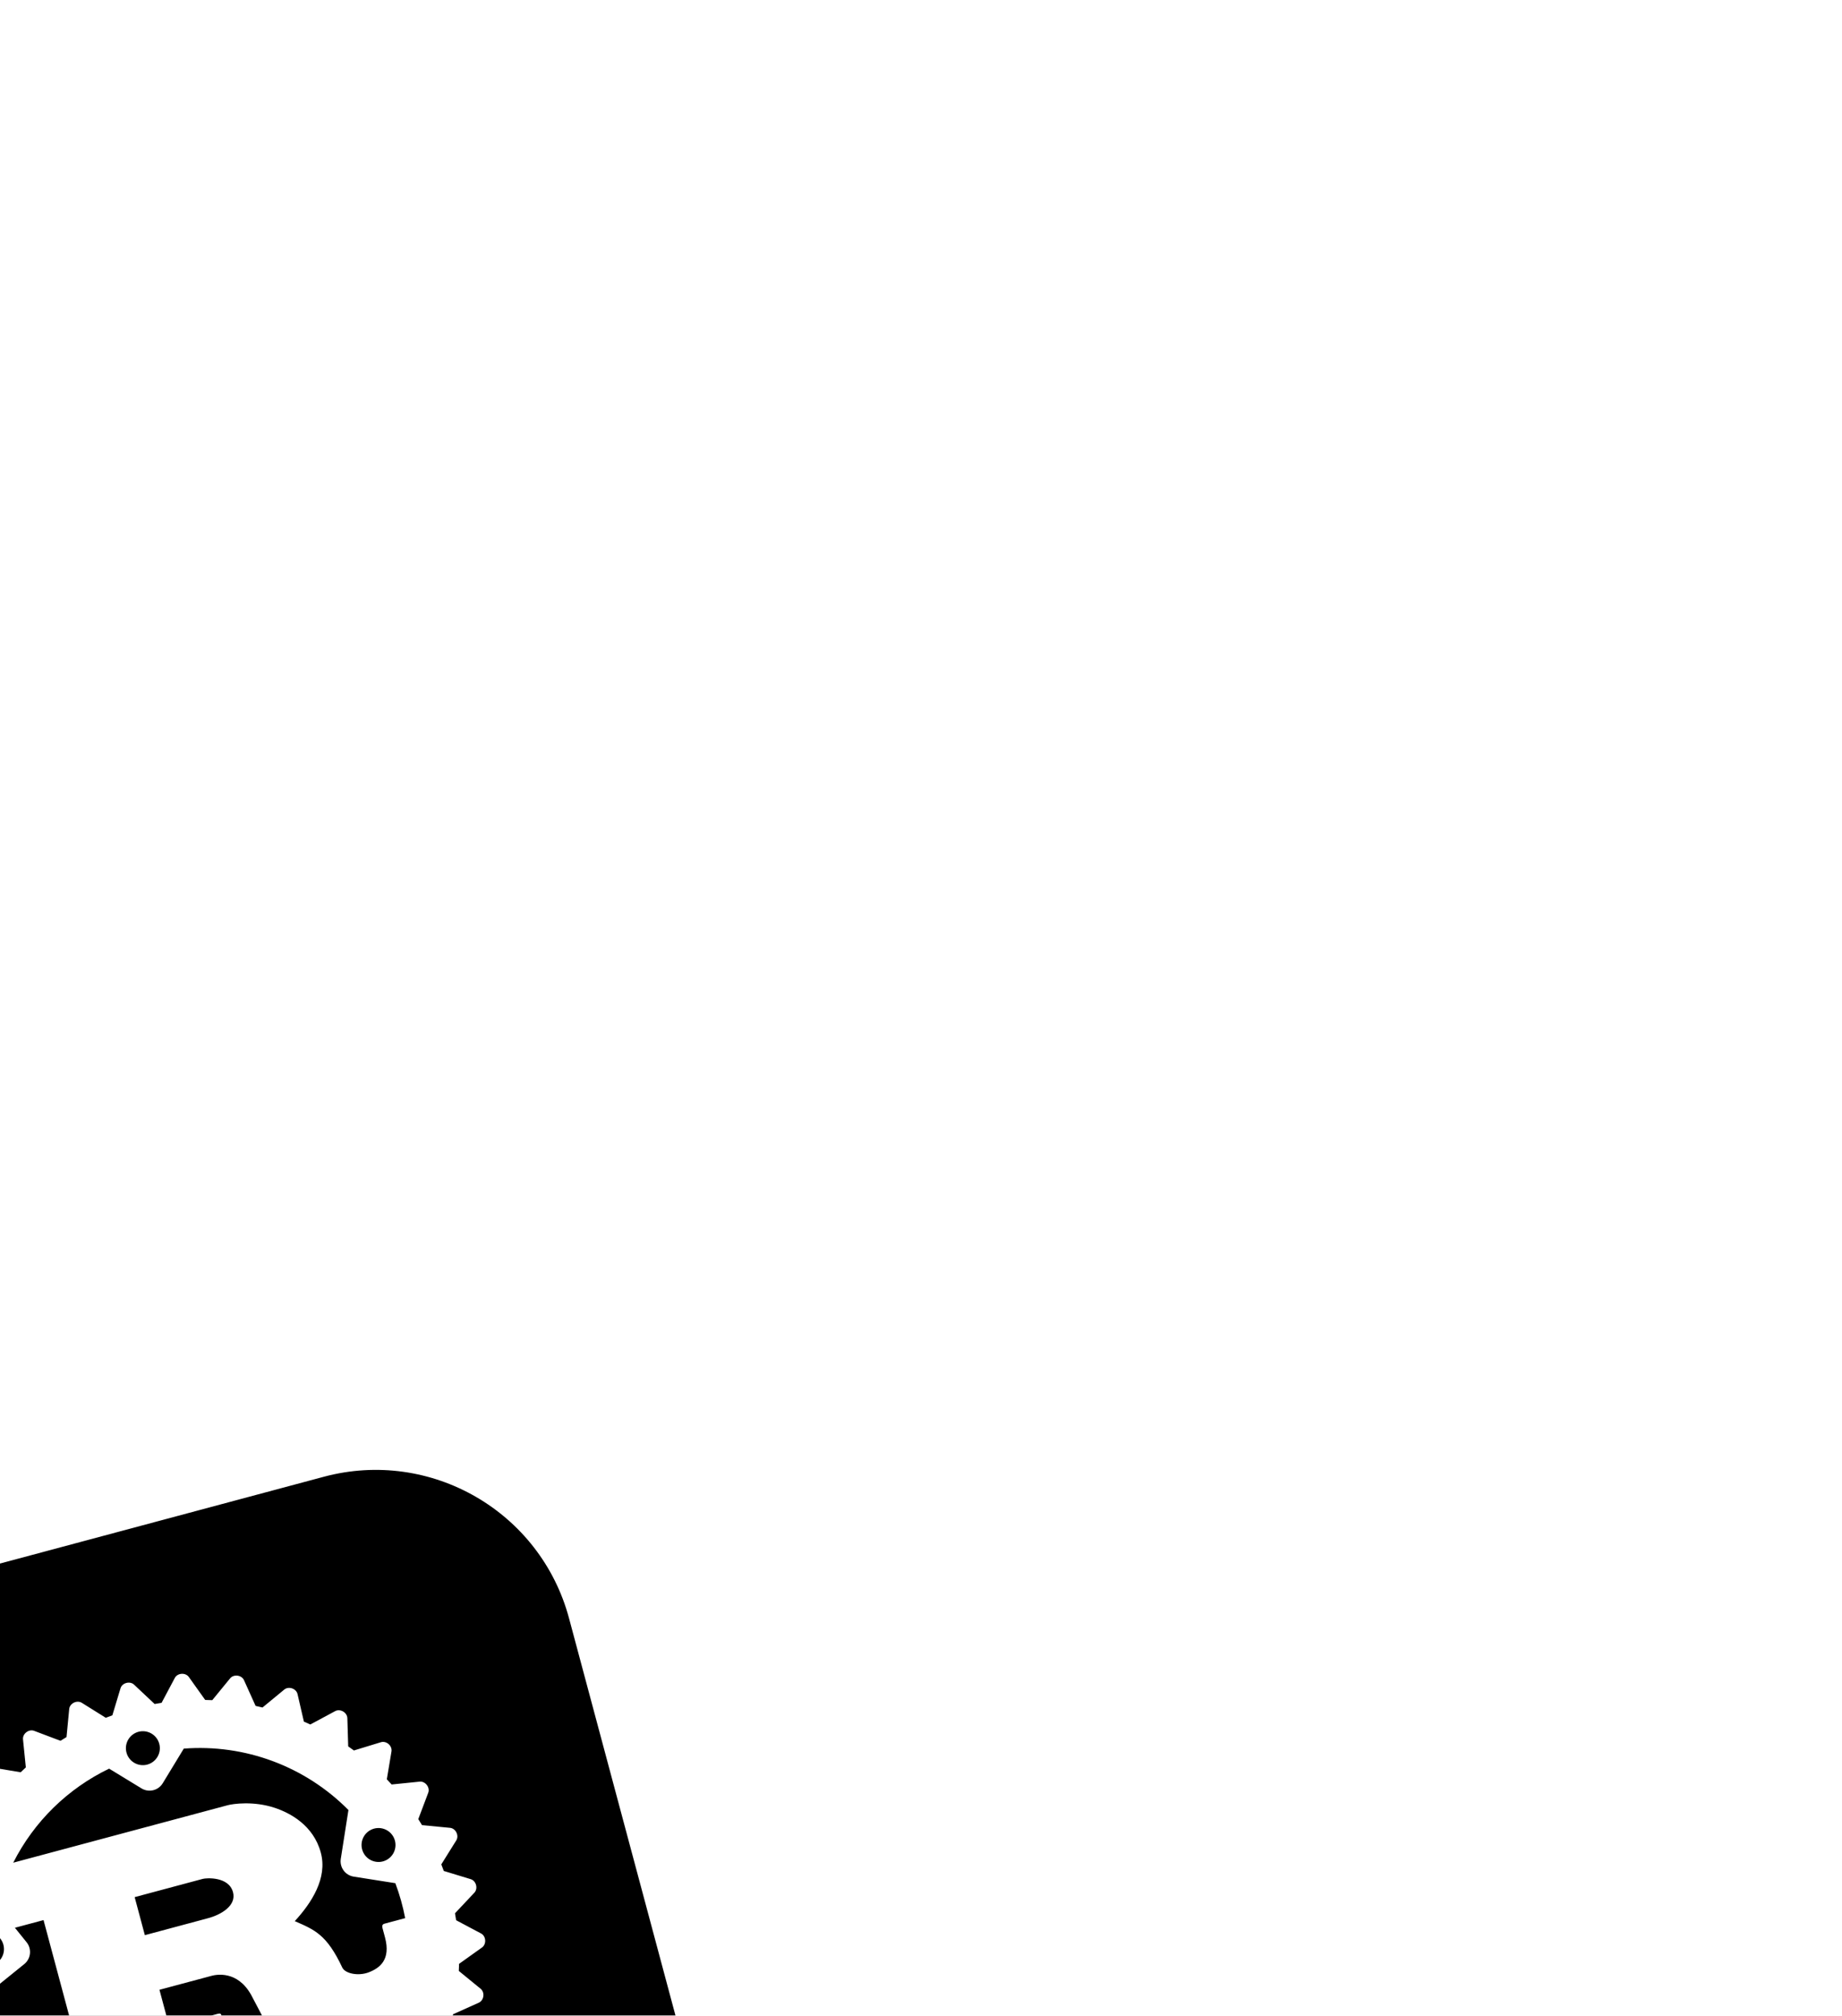
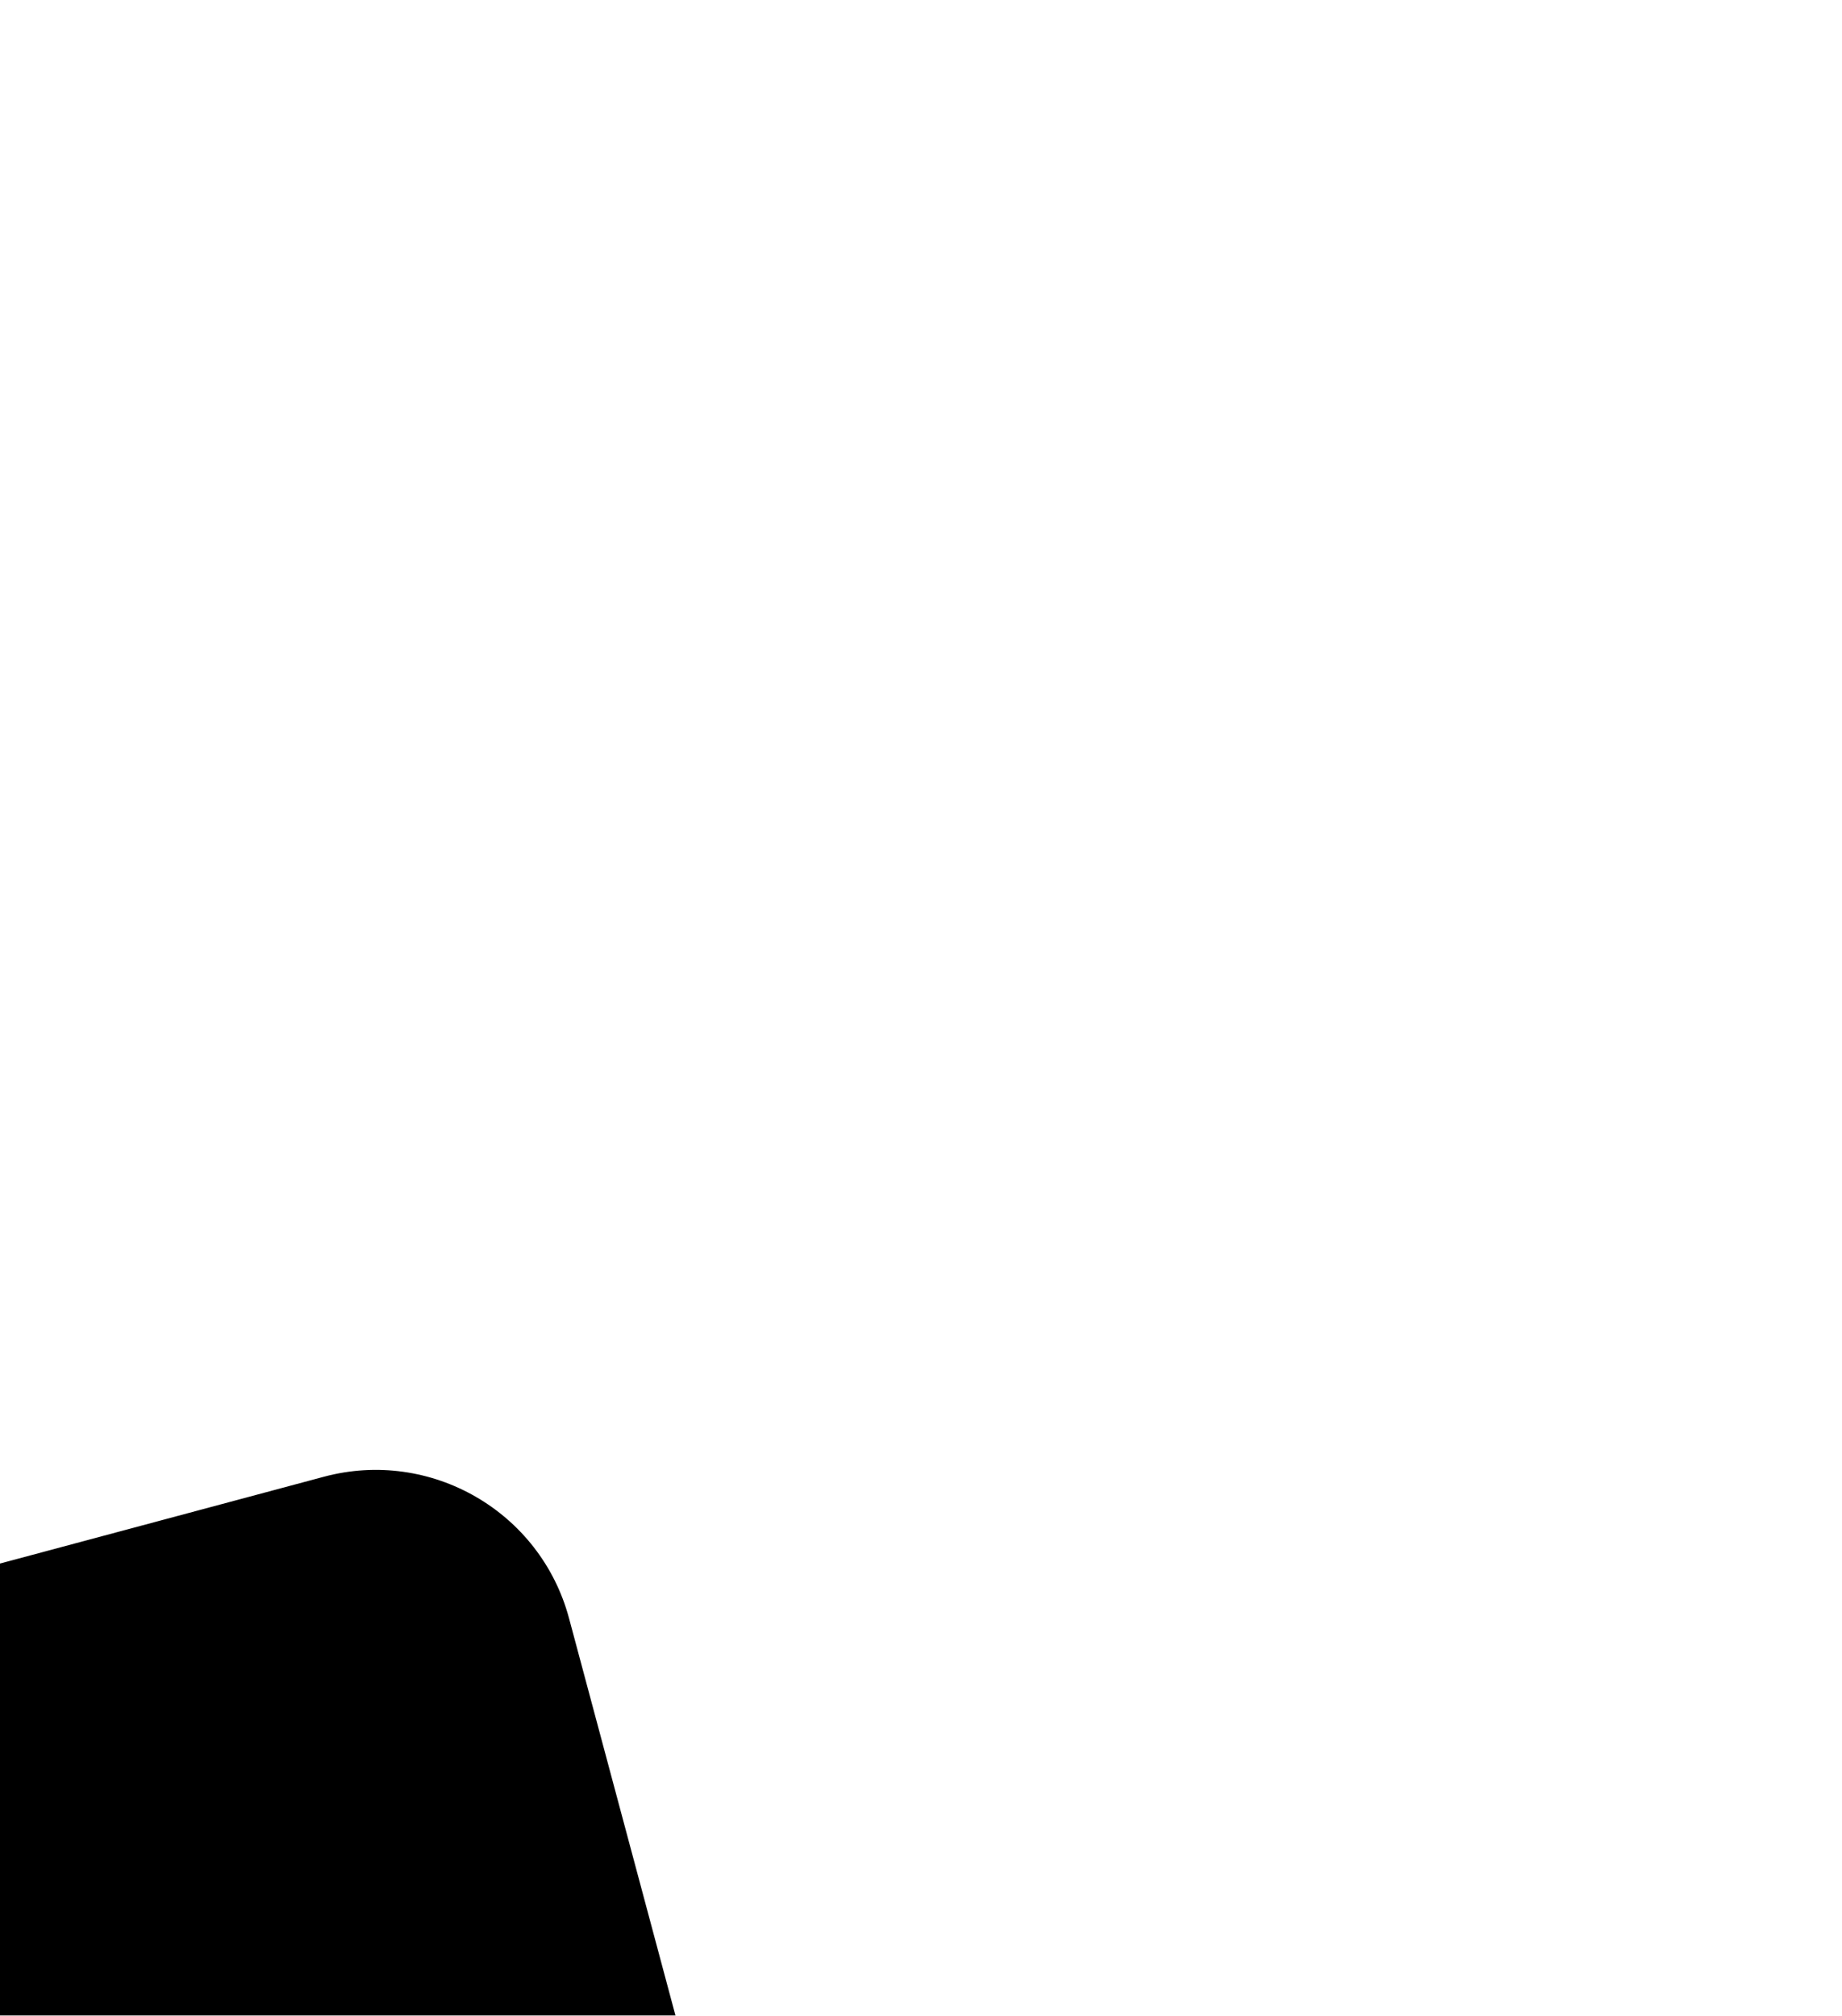
<svg xmlns="http://www.w3.org/2000/svg" width="138" height="151" viewBox="0 0 138 151" fill="none">
  <g filter="url(#filter0_ddd_1166_9286)">
    <rect x="120.75" y="0.748" width="66" height="66" rx="15" transform="rotate(75 120.75 0.748)" fill="black" />
    <g clip-path="url(#clip0_1166_9286)">
-       <path d="M91.475 25.293C91.432 25.132 91.421 24.964 91.442 24.798C91.464 24.633 91.518 24.473 91.602 24.328C91.686 24.183 91.797 24.057 91.929 23.955C92.062 23.853 92.213 23.779 92.374 23.735C92.536 23.692 92.704 23.681 92.87 23.703C93.035 23.725 93.195 23.779 93.34 23.863C93.484 23.946 93.611 24.057 93.713 24.19C93.814 24.322 93.889 24.474 93.932 24.635C94.02 24.961 93.974 25.308 93.805 25.6C93.636 25.892 93.359 26.105 93.033 26.193C92.707 26.28 92.36 26.234 92.068 26.066C91.775 25.897 91.562 25.619 91.475 25.293ZM79.797 40.345C79.754 40.184 79.743 40.016 79.764 39.85C79.786 39.684 79.84 39.525 79.924 39.38C80.007 39.235 80.118 39.108 80.251 39.007C80.384 38.905 80.535 38.831 80.696 38.787C80.858 38.744 81.026 38.733 81.191 38.755C81.357 38.777 81.517 38.831 81.661 38.914C81.806 38.998 81.933 39.109 82.035 39.242C82.136 39.374 82.211 39.525 82.254 39.687C82.341 40.013 82.296 40.36 82.127 40.652C81.958 40.944 81.68 41.157 81.355 41.245C81.029 41.332 80.681 41.286 80.389 41.117C80.097 40.949 79.884 40.671 79.797 40.345ZM109.13 32.546C109.042 32.221 109.088 31.873 109.257 31.581C109.425 31.289 109.703 31.076 110.029 30.988C110.355 30.901 110.702 30.947 110.994 31.116C111.286 31.284 111.5 31.562 111.587 31.888C111.674 32.214 111.629 32.561 111.46 32.853C111.291 33.145 111.013 33.358 110.688 33.446C110.362 33.533 110.014 33.487 109.722 33.319C109.43 33.15 109.217 32.872 109.13 32.546ZM83.82 41.137C84.059 40.943 84.211 40.662 84.243 40.356C84.276 40.05 84.186 39.743 83.993 39.503L83.117 38.417L85.262 37.842L87.851 47.506L83.525 48.666C82.488 46.933 81.796 45.017 81.487 43.022L83.82 41.137ZM92.852 38.971L92.089 36.122L97.195 34.754C97.458 34.684 99.137 34.561 99.457 35.754C99.723 36.747 98.591 37.432 97.583 37.702L92.852 38.971ZM89.99 56.176C89.947 56.015 89.936 55.847 89.958 55.681C89.98 55.515 90.034 55.356 90.117 55.211C90.201 55.066 90.312 54.94 90.445 54.838C90.577 54.736 90.728 54.662 90.89 54.618C91.051 54.575 91.219 54.564 91.385 54.586C91.551 54.608 91.71 54.662 91.855 54.745C92 54.829 92.126 54.94 92.228 55.073C92.33 55.205 92.404 55.356 92.448 55.518C92.535 55.844 92.489 56.191 92.321 56.483C92.152 56.775 91.874 56.988 91.548 57.076C91.222 57.163 90.875 57.117 90.583 56.949C90.291 56.78 90.078 56.502 89.99 56.176ZM108.213 51.354C108.126 51.028 108.172 50.681 108.34 50.389C108.509 50.097 108.787 49.884 109.113 49.796C109.439 49.709 109.786 49.755 110.078 49.923C110.37 50.092 110.583 50.37 110.671 50.696C110.758 51.022 110.712 51.369 110.544 51.661C110.375 51.953 110.097 52.166 109.771 52.254C109.445 52.341 109.098 52.295 108.806 52.127C108.514 51.958 108.301 51.68 108.213 51.354ZM107.847 48.466C107.205 48.499 106.714 49.044 106.747 49.684L106.902 52.728C105.159 54.157 103.128 55.194 100.948 55.767C98.768 56.34 96.49 56.436 94.269 56.047L92.882 53.334C92.59 52.761 91.892 52.536 91.32 52.829L88.925 54.055C88.322 53.695 87.745 53.295 87.196 52.858L99.56 49.545C99.7 49.508 99.786 49.457 99.752 49.33L98.58 44.957C98.545 44.828 98.446 44.829 98.306 44.867L94.689 45.836L93.946 43.063L97.857 42.016C98.213 41.92 99.793 41.608 100.821 43.456L102.417 46.491C102.84 47.139 104.169 48.31 105.176 48.04L111.559 46.33C111.284 47.018 110.961 47.685 110.591 48.327L107.847 48.466ZM111.618 35.078C111.939 35.928 112.185 36.804 112.354 37.696L110.804 38.112C110.649 38.153 110.612 38.274 110.652 38.425L110.843 39.138C111.293 40.818 110.445 41.433 109.64 41.75C108.876 42.051 107.885 41.865 107.65 41.411C106.482 38.915 105.558 38.565 104.084 37.921C105.345 36.547 106.547 34.699 106.035 32.791C105.483 30.732 103.724 29.813 102.591 29.435C101.002 28.905 99.46 29.129 99.056 29.237L82.991 33.542C84.546 30.468 87.07 27.992 90.175 26.497L92.6 27.976C93.146 28.31 93.861 28.137 94.193 27.588L95.769 24.996C98.036 24.821 100.313 25.143 102.443 25.937C104.573 26.732 106.505 27.98 108.104 29.596L107.531 33.258C107.484 33.563 107.559 33.873 107.74 34.122C107.921 34.371 108.194 34.538 108.498 34.586L111.618 35.078ZM115.247 34.161L115.062 33.668L116.182 31.875C116.41 31.51 116.144 30.972 115.717 30.931L113.618 30.729L113.337 30.278L114.082 28.306C114.235 27.905 113.868 27.429 113.443 27.47L111.342 27.683L110.98 27.296L111.328 25.212C111.4 24.787 110.949 24.39 110.537 24.517L108.515 25.135L108.087 24.83L108.023 22.715C108.009 22.285 107.489 21.985 107.11 22.188L105.246 23.19L104.767 22.973L104.291 20.912C104.196 20.494 103.626 20.301 103.295 20.574L101.666 21.917L101.149 21.796L100.281 19.871C100.107 19.48 99.509 19.402 99.238 19.735L97.903 21.366L97.372 21.349L96.148 19.632C95.899 19.283 95.299 19.322 95.097 19.701L94.105 21.567L93.585 21.654L92.044 20.204C91.733 19.911 91.149 20.067 91.028 20.477L90.418 22.502L89.925 22.687L88.129 21.565C87.763 21.339 87.225 21.604 87.185 22.031L86.983 24.131L86.532 24.411L84.559 23.665C84.158 23.512 83.681 23.88 83.724 24.304L83.935 26.405L83.548 26.769L81.466 26.42C81.043 26.349 80.645 26.802 80.772 27.211L81.39 29.233L81.084 29.662L78.969 29.726C78.539 29.74 78.239 30.259 78.442 30.638L79.444 32.502L79.226 32.98L77.166 33.456C76.749 33.554 76.555 34.121 76.828 34.454L78.172 36.084L78.05 36.601L76.124 37.467C75.734 37.641 75.656 38.239 75.989 38.51L77.62 39.845L77.602 40.377L75.885 41.601C75.536 41.85 75.575 42.45 75.954 42.651L77.821 43.644L77.908 44.164L76.458 45.704C76.165 46.015 76.321 46.599 76.731 46.721L78.756 47.33L78.941 47.824L77.818 49.623C77.592 49.988 77.857 50.526 78.283 50.567L80.382 50.769L80.664 51.22L79.918 53.192C79.767 53.593 80.133 54.071 80.558 54.027L82.657 53.815L83.021 54.202L82.672 56.284C82.601 56.708 83.055 57.105 83.463 56.979L85.486 56.361L85.914 56.668L85.978 58.783C85.992 59.211 86.511 59.512 86.89 59.308L88.754 58.306L89.233 58.524L89.709 60.584C89.804 61.002 90.374 61.196 90.705 60.923L92.334 59.579L92.851 59.701L93.718 61.625C93.893 62.017 94.491 62.093 94.762 61.763L96.097 60.129L96.628 60.147L97.852 61.864C98.101 62.213 98.701 62.174 98.903 61.795L99.895 59.928L100.416 59.844L101.956 61.294C102.267 61.584 102.849 61.431 102.973 61.021L103.582 58.995L104.075 58.808L105.868 59.928C106.233 60.156 106.771 59.89 106.812 59.464L107.014 57.364L107.465 57.083L109.438 57.831C109.838 57.982 110.316 57.616 110.273 57.189L110.062 55.09L110.449 54.725L112.531 55.075C112.954 55.145 113.351 54.694 113.225 54.283L112.606 52.261L112.911 51.833L115.027 51.769C115.456 51.755 115.756 51.236 115.554 50.858L114.552 48.994L114.77 48.515L116.83 48.039C117.248 47.945 117.441 47.373 117.168 47.041L115.824 45.413L115.945 44.896L117.87 44.03C118.262 43.855 118.342 43.258 118.006 42.986L116.374 41.651L116.393 41.12L118.11 39.896C118.458 39.646 118.42 39.047 118.04 38.845L116.173 37.853L116.087 37.333L117.537 35.792C117.83 35.481 117.675 34.9 117.264 34.776L115.247 34.161Z" fill="white" />
+       <path d="M91.475 25.293C91.432 25.132 91.421 24.964 91.442 24.798C91.464 24.633 91.518 24.473 91.602 24.328C91.686 24.183 91.797 24.057 91.929 23.955C92.062 23.853 92.213 23.779 92.374 23.735C92.536 23.692 92.704 23.681 92.87 23.703C93.035 23.725 93.195 23.779 93.34 23.863C93.484 23.946 93.611 24.057 93.713 24.19C93.814 24.322 93.889 24.474 93.932 24.635C94.02 24.961 93.974 25.308 93.805 25.6C93.636 25.892 93.359 26.105 93.033 26.193C92.707 26.28 92.36 26.234 92.068 26.066C91.775 25.897 91.562 25.619 91.475 25.293ZM79.797 40.345C79.754 40.184 79.743 40.016 79.764 39.85C79.786 39.684 79.84 39.525 79.924 39.38C80.007 39.235 80.118 39.108 80.251 39.007C80.384 38.905 80.535 38.831 80.696 38.787C80.858 38.744 81.026 38.733 81.191 38.755C81.357 38.777 81.517 38.831 81.661 38.914C81.806 38.998 81.933 39.109 82.035 39.242C82.136 39.374 82.211 39.525 82.254 39.687C82.341 40.013 82.296 40.36 82.127 40.652C81.958 40.944 81.68 41.157 81.355 41.245C81.029 41.332 80.681 41.286 80.389 41.117C80.097 40.949 79.884 40.671 79.797 40.345ZM109.13 32.546C109.042 32.221 109.088 31.873 109.257 31.581C109.425 31.289 109.703 31.076 110.029 30.988C110.355 30.901 110.702 30.947 110.994 31.116C111.286 31.284 111.5 31.562 111.587 31.888C111.674 32.214 111.629 32.561 111.46 32.853C111.291 33.145 111.013 33.358 110.688 33.446C110.362 33.533 110.014 33.487 109.722 33.319C109.43 33.15 109.217 32.872 109.13 32.546ZM83.82 41.137C84.059 40.943 84.211 40.662 84.243 40.356C84.276 40.05 84.186 39.743 83.993 39.503L83.117 38.417L85.262 37.842L87.851 47.506L83.525 48.666C82.488 46.933 81.796 45.017 81.487 43.022L83.82 41.137ZM92.852 38.971L92.089 36.122L97.195 34.754C97.458 34.684 99.137 34.561 99.457 35.754C99.723 36.747 98.591 37.432 97.583 37.702L92.852 38.971ZM89.99 56.176C89.947 56.015 89.936 55.847 89.958 55.681C89.98 55.515 90.034 55.356 90.117 55.211C90.201 55.066 90.312 54.94 90.445 54.838C90.577 54.736 90.728 54.662 90.89 54.618C91.051 54.575 91.219 54.564 91.385 54.586C91.551 54.608 91.71 54.662 91.855 54.745C92 54.829 92.126 54.94 92.228 55.073C92.33 55.205 92.404 55.356 92.448 55.518C92.535 55.844 92.489 56.191 92.321 56.483C92.152 56.775 91.874 56.988 91.548 57.076C91.222 57.163 90.875 57.117 90.583 56.949C90.291 56.78 90.078 56.502 89.99 56.176ZM108.213 51.354C108.126 51.028 108.172 50.681 108.34 50.389C108.509 50.097 108.787 49.884 109.113 49.796C109.439 49.709 109.786 49.755 110.078 49.923C110.37 50.092 110.583 50.37 110.671 50.696C110.758 51.022 110.712 51.369 110.544 51.661C110.375 51.953 110.097 52.166 109.771 52.254C109.445 52.341 109.098 52.295 108.806 52.127C108.514 51.958 108.301 51.68 108.213 51.354ZM107.847 48.466C107.205 48.499 106.714 49.044 106.747 49.684L106.902 52.728C105.159 54.157 103.128 55.194 100.948 55.767C98.768 56.34 96.49 56.436 94.269 56.047L92.882 53.334C92.59 52.761 91.892 52.536 91.32 52.829L88.925 54.055C88.322 53.695 87.745 53.295 87.196 52.858L99.56 49.545C99.7 49.508 99.786 49.457 99.752 49.33L98.58 44.957C98.545 44.828 98.446 44.829 98.306 44.867L94.689 45.836L93.946 43.063C98.213 41.92 99.793 41.608 100.821 43.456L102.417 46.491C102.84 47.139 104.169 48.31 105.176 48.04L111.559 46.33C111.284 47.018 110.961 47.685 110.591 48.327L107.847 48.466ZM111.618 35.078C111.939 35.928 112.185 36.804 112.354 37.696L110.804 38.112C110.649 38.153 110.612 38.274 110.652 38.425L110.843 39.138C111.293 40.818 110.445 41.433 109.64 41.75C108.876 42.051 107.885 41.865 107.65 41.411C106.482 38.915 105.558 38.565 104.084 37.921C105.345 36.547 106.547 34.699 106.035 32.791C105.483 30.732 103.724 29.813 102.591 29.435C101.002 28.905 99.46 29.129 99.056 29.237L82.991 33.542C84.546 30.468 87.07 27.992 90.175 26.497L92.6 27.976C93.146 28.31 93.861 28.137 94.193 27.588L95.769 24.996C98.036 24.821 100.313 25.143 102.443 25.937C104.573 26.732 106.505 27.98 108.104 29.596L107.531 33.258C107.484 33.563 107.559 33.873 107.74 34.122C107.921 34.371 108.194 34.538 108.498 34.586L111.618 35.078ZM115.247 34.161L115.062 33.668L116.182 31.875C116.41 31.51 116.144 30.972 115.717 30.931L113.618 30.729L113.337 30.278L114.082 28.306C114.235 27.905 113.868 27.429 113.443 27.47L111.342 27.683L110.98 27.296L111.328 25.212C111.4 24.787 110.949 24.39 110.537 24.517L108.515 25.135L108.087 24.83L108.023 22.715C108.009 22.285 107.489 21.985 107.11 22.188L105.246 23.19L104.767 22.973L104.291 20.912C104.196 20.494 103.626 20.301 103.295 20.574L101.666 21.917L101.149 21.796L100.281 19.871C100.107 19.48 99.509 19.402 99.238 19.735L97.903 21.366L97.372 21.349L96.148 19.632C95.899 19.283 95.299 19.322 95.097 19.701L94.105 21.567L93.585 21.654L92.044 20.204C91.733 19.911 91.149 20.067 91.028 20.477L90.418 22.502L89.925 22.687L88.129 21.565C87.763 21.339 87.225 21.604 87.185 22.031L86.983 24.131L86.532 24.411L84.559 23.665C84.158 23.512 83.681 23.88 83.724 24.304L83.935 26.405L83.548 26.769L81.466 26.42C81.043 26.349 80.645 26.802 80.772 27.211L81.39 29.233L81.084 29.662L78.969 29.726C78.539 29.74 78.239 30.259 78.442 30.638L79.444 32.502L79.226 32.98L77.166 33.456C76.749 33.554 76.555 34.121 76.828 34.454L78.172 36.084L78.05 36.601L76.124 37.467C75.734 37.641 75.656 38.239 75.989 38.51L77.62 39.845L77.602 40.377L75.885 41.601C75.536 41.85 75.575 42.45 75.954 42.651L77.821 43.644L77.908 44.164L76.458 45.704C76.165 46.015 76.321 46.599 76.731 46.721L78.756 47.33L78.941 47.824L77.818 49.623C77.592 49.988 77.857 50.526 78.283 50.567L80.382 50.769L80.664 51.22L79.918 53.192C79.767 53.593 80.133 54.071 80.558 54.027L82.657 53.815L83.021 54.202L82.672 56.284C82.601 56.708 83.055 57.105 83.463 56.979L85.486 56.361L85.914 56.668L85.978 58.783C85.992 59.211 86.511 59.512 86.89 59.308L88.754 58.306L89.233 58.524L89.709 60.584C89.804 61.002 90.374 61.196 90.705 60.923L92.334 59.579L92.851 59.701L93.718 61.625C93.893 62.017 94.491 62.093 94.762 61.763L96.097 60.129L96.628 60.147L97.852 61.864C98.101 62.213 98.701 62.174 98.903 61.795L99.895 59.928L100.416 59.844L101.956 61.294C102.267 61.584 102.849 61.431 102.973 61.021L103.582 58.995L104.075 58.808L105.868 59.928C106.233 60.156 106.771 59.89 106.812 59.464L107.014 57.364L107.465 57.083L109.438 57.831C109.838 57.982 110.316 57.616 110.273 57.189L110.062 55.09L110.449 54.725L112.531 55.075C112.954 55.145 113.351 54.694 113.225 54.283L112.606 52.261L112.911 51.833L115.027 51.769C115.456 51.755 115.756 51.236 115.554 50.858L114.552 48.994L114.77 48.515L116.83 48.039C117.248 47.945 117.441 47.373 117.168 47.041L115.824 45.413L115.945 44.896L117.87 44.03C118.262 43.855 118.342 43.258 118.006 42.986L116.374 41.651L116.393 41.12L118.11 39.896C118.458 39.646 118.42 39.047 118.04 38.845L116.173 37.853L116.087 37.333L117.537 35.792C117.83 35.481 117.675 34.9 117.264 34.776L115.247 34.161Z" fill="white" />
    </g>
  </g>
  <defs>
    <filter id="filter0_ddd_1166_9286" x="0.367" y="4.115" width="134.098" height="146.098" filterUnits="userSpaceOnUse" color-interpolation-filters="sRGB">
      <feFlood flood-opacity="0" result="BackgroundImageFix" />
      <feColorMatrix in="SourceAlpha" type="matrix" values="0 0 0 0 0 0 0 0 0 0 0 0 0 0 0 0 0 0 127 0" result="hardAlpha" />
      <feOffset dx="-15" dy="19" />
      <feGaussianBlur stdDeviation="7" />
      <feColorMatrix type="matrix" values="0 0 0 0 0.588 0 0 0 0 0.522 0 0 0 0 1 0 0 0 0.15 0" />
      <feBlend mode="normal" in2="BackgroundImageFix" result="effect1_dropShadow_1166_9286" />
      <feColorMatrix in="SourceAlpha" type="matrix" values="0 0 0 0 0 0 0 0 0 0 0 0 0 0 0 0 0 0 127 0" result="hardAlpha" />
      <feOffset dx="-26" dy="34" />
      <feGaussianBlur stdDeviation="8.5" />
      <feColorMatrix type="matrix" values="0 0 0 0 0.588 0 0 0 0 0.522 0 0 0 0 1 0 0 0 0.04 0" />
      <feBlend mode="normal" in2="effect1_dropShadow_1166_9286" result="effect2_dropShadow_1166_9286" />
      <feColorMatrix in="SourceAlpha" type="matrix" values="0 0 0 0 0 0 0 0 0 0 0 0 0 0 0 0 0 0 127 0" result="hardAlpha" />
      <feOffset dx="-41" dy="53" />
      <feGaussianBlur stdDeviation="9.5" />
      <feColorMatrix type="matrix" values="0 0 0 0 0.587 0 0 0 0 0.521 0 0 0 0 1 0 0 0 0.01 0" />
      <feBlend mode="normal" in2="effect2_dropShadow_1166_9286" result="effect3_dropShadow_1166_9286" />
      <feBlend mode="normal" in="SourceGraphic" in2="effect3_dropShadow_1166_9286" result="shape" />
    </filter>
    <clipPath id="clip0_1166_9286">
-       <rect width="42.802" height="42.802" fill="white" transform="translate(70.789 25.615) rotate(-15)" />
-     </clipPath>
+       </clipPath>
  </defs>
</svg>